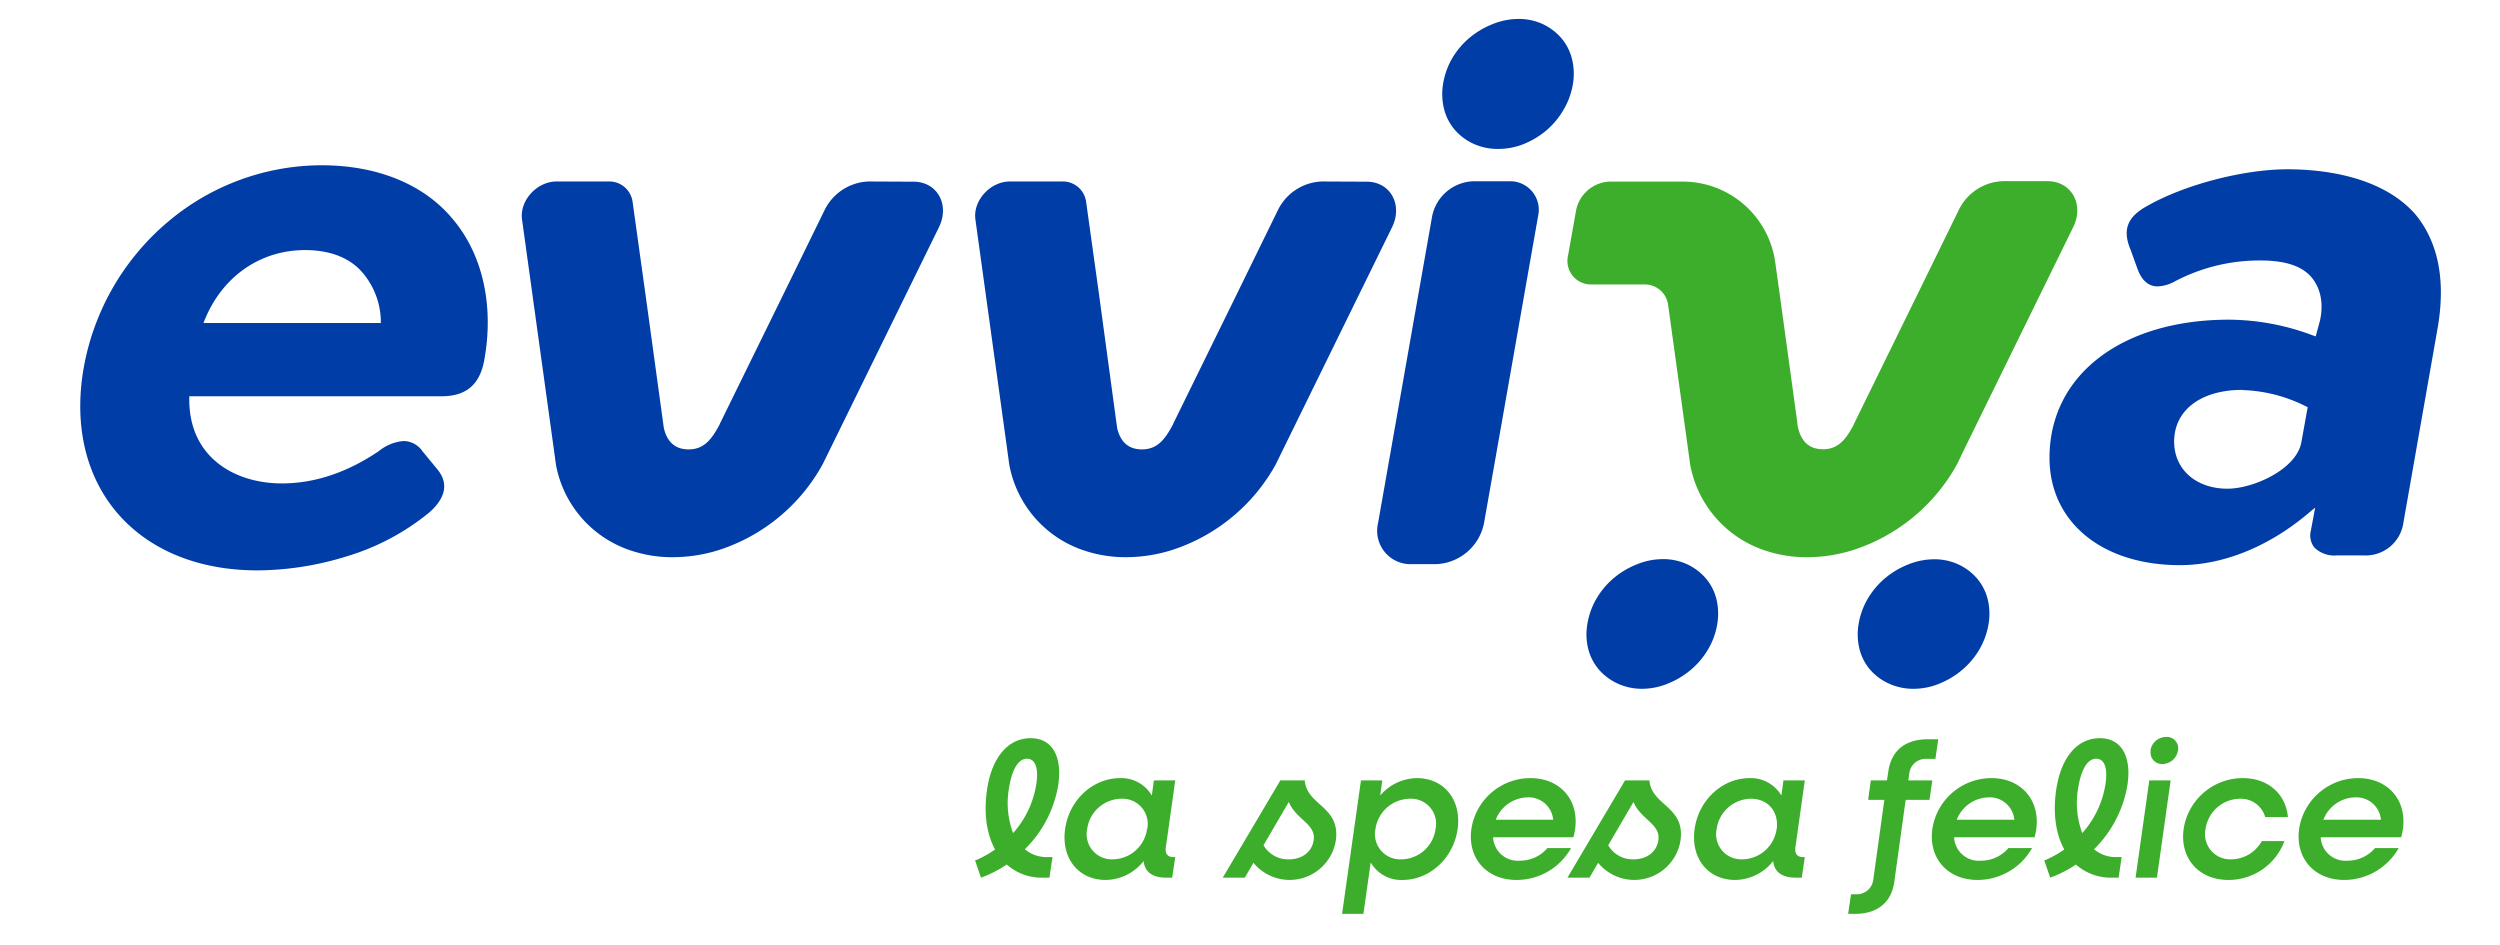
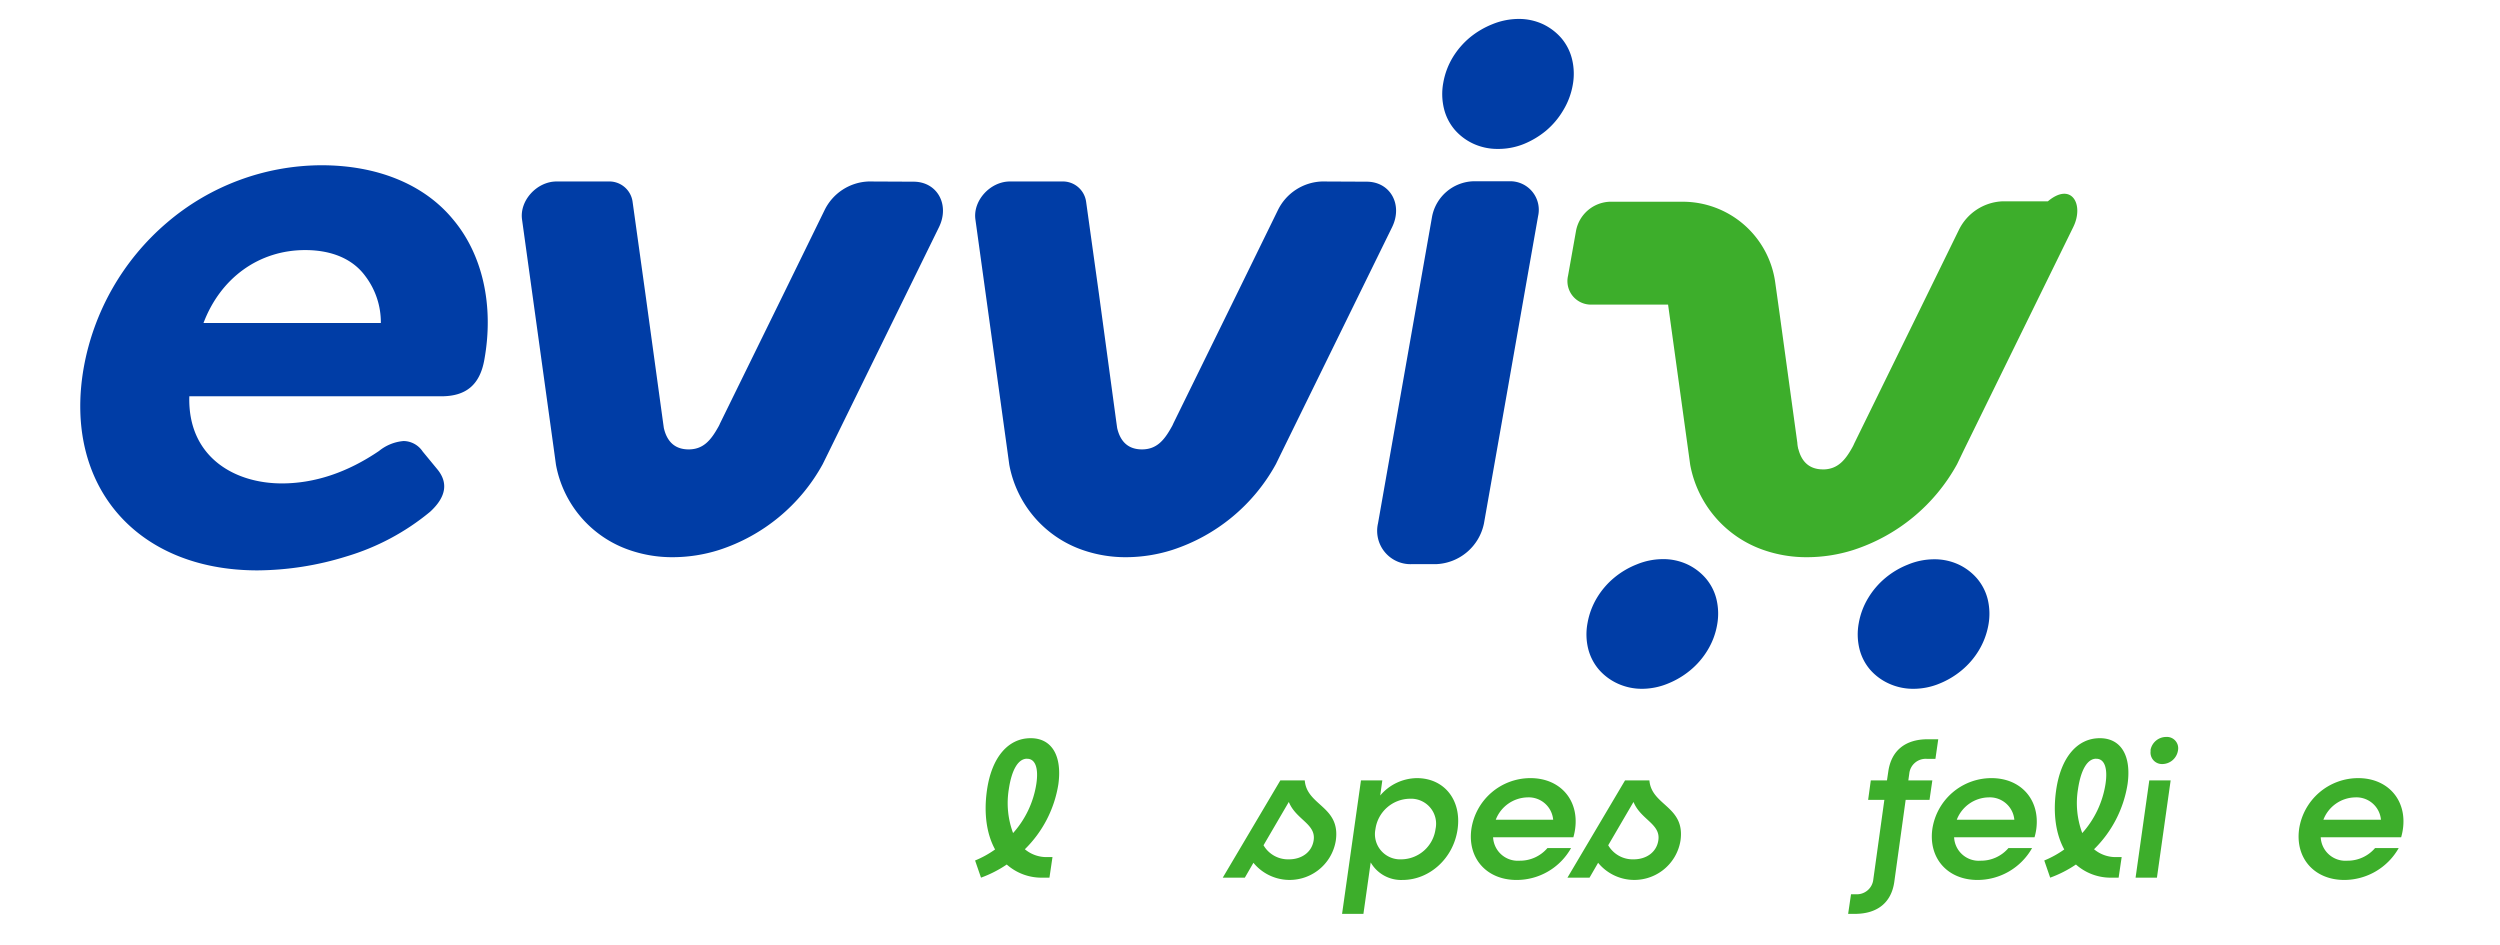
<svg xmlns="http://www.w3.org/2000/svg" viewBox="0 0 477.75 180.57">
  <defs>
    <style>.cls-1{fill:#003da6;}.cls-2{fill:#3dae2b;}.cls-3{fill:none;}</style>
  </defs>
  <g id="Livello_2" data-name="Livello 2">
    <g id="Livello_1-2" data-name="Livello 1">
      <path class="cls-1" d="M313.81,131.63a11.06,11.06,0,0,1-4.67-1,10.55,10.55,0,0,1-3.58-2.66,9.8,9.8,0,0,1-2.06-4,11.58,11.58,0,0,1-.12-4.92,14.07,14.07,0,0,1,1.81-4.83,15.12,15.12,0,0,1,3.31-3.84,15.86,15.86,0,0,1,4.3-2.53,13.13,13.13,0,0,1,4.91-1,10.88,10.88,0,0,1,4.74,1,10.58,10.58,0,0,1,3.5,2.64,9.68,9.68,0,0,1,2.06,4,11.8,11.8,0,0,1,.13,4.93,13.89,13.89,0,0,1-1.82,4.83,15,15,0,0,1-3.31,3.84,16.12,16.12,0,0,1-4.22,2.52A13.08,13.08,0,0,1,313.81,131.63Z" />
      <path class="cls-1" d="M286.21,28.46a11,11,0,0,1-4.66-1A10.55,10.55,0,0,1,278,24.8a9.8,9.8,0,0,1-2.06-4.05,11.79,11.79,0,0,1-.13-4.93A14.12,14.12,0,0,1,277.6,11a15.34,15.34,0,0,1,3.31-3.85,16.39,16.39,0,0,1,4.3-2.53,13.29,13.29,0,0,1,4.91-1,10.88,10.88,0,0,1,4.74,1,10.74,10.74,0,0,1,3.5,2.65,9.8,9.8,0,0,1,2.06,4.05,11.79,11.79,0,0,1,.13,4.93,14,14,0,0,1-1.82,4.83A15.12,15.12,0,0,1,295.42,25a16.4,16.4,0,0,1-4.22,2.52A13.09,13.09,0,0,1,286.21,28.46Z" />
      <path class="cls-1" d="M365.64,131.63a11.06,11.06,0,0,1-4.67-1A10.51,10.51,0,0,1,357.4,128a9.68,9.68,0,0,1-2.06-4,11.74,11.74,0,0,1-.13-4.92,13.89,13.89,0,0,1,1.82-4.83,15.12,15.12,0,0,1,3.31-3.84,15.71,15.71,0,0,1,4.3-2.53,13.06,13.06,0,0,1,4.91-1,10.91,10.91,0,0,1,4.74,1,10.58,10.58,0,0,1,3.5,2.64,9.8,9.8,0,0,1,2.06,4,11.79,11.79,0,0,1,.13,4.93,14.3,14.3,0,0,1-1.82,4.83,15,15,0,0,1-3.31,3.84,16,16,0,0,1-4.23,2.52A13,13,0,0,1,365.64,131.63Z" />
      <path class="cls-1" d="M49.21,109C26,109,12.07,92.71,16,70.27A47.36,47.36,0,0,1,31.87,42.58a45.65,45.65,0,0,1,29.56-11c10.72,0,19.64,3.67,25.13,10.33,5.66,6.7,7.87,16.47,6,26.82-.84,4.76-3.45,7-8.21,7H36.18c-.34,11.49,8.5,16.65,17.68,16.65,6.27,0,12.52-2.09,18.57-6.2a8.56,8.56,0,0,1,4.72-1.9,4.46,4.46,0,0,1,3.62,2l2.81,3.41c2.13,2.59,1.66,5.32-1.4,8.12a45.38,45.38,0,0,1-16,8.53A58.28,58.28,0,0,1,49.21,109ZM72.78,61.72a14.62,14.62,0,0,0-3-9l0,0c-2.38-3.22-6.35-4.93-11.46-4.93-8.82,0-16.16,5.3-19.43,13.93Z" />
      <path class="cls-1" d="M252.63,34.68a9.75,9.75,0,0,0-8.42,5.47l-7.83,16L224.24,80.89a5.68,5.68,0,0,1-.39.78c-1.37,2.46-2.82,4.21-5.62,4.21s-4.19-1.69-4.74-4.09l-.14-1L210,56.1l-2.44-17.52a4.49,4.49,0,0,0-4.63-3.9H193c-3.77,0-7.1,3.66-6.6,7.26L192.49,86l.39,2.84a21.34,21.34,0,0,0,14,16.26,24.84,24.84,0,0,0,8.33,1.38A29.39,29.39,0,0,0,224,105.1a34.89,34.89,0,0,0,19.82-16.4l1.25-2.56,0,0,20.95-42.71c2.12-4.32-.33-8.71-4.85-8.71Z" />
-       <path class="cls-2" d="M396.2,43.39,375.25,86.1a.05.05,0,0,1,0,0L374,88.7a34.89,34.89,0,0,1-19.82,16.4,29.34,29.34,0,0,1-8.82,1.38A24.84,24.84,0,0,1,337,105.1a21.34,21.34,0,0,1-14-16.26L322.61,86l-3.84-27.79a4.48,4.48,0,0,0-4.43-3.85H304.18a4.49,4.49,0,0,1-4.53-5.5l1.54-8.66a6.83,6.83,0,0,1,6.46-5.5h7.86v0h6.05a17.86,17.86,0,0,1,17.68,15.38l.84,6,3.39,24.68a5.59,5.59,0,0,0,.14,1c0,.09.05.19.08.28.59,2.25,2,3.81,4.67,3.81h.31c2.59-.13,4-1.83,5.31-4.2a7,7,0,0,0,.38-.78l12.15-24.78,7.83-16a9.73,9.73,0,0,1,8.41-5.47h8.6C395.87,34.68,398.32,39.07,396.2,43.39Z" />
+       <path class="cls-2" d="M396.2,43.39,375.25,86.1a.05.05,0,0,1,0,0L374,88.7a34.89,34.89,0,0,1-19.82,16.4,29.34,29.34,0,0,1-8.82,1.38A24.84,24.84,0,0,1,337,105.1a21.34,21.34,0,0,1-14-16.26L322.61,86l-3.84-27.79H304.18a4.49,4.49,0,0,1-4.53-5.5l1.54-8.66a6.83,6.83,0,0,1,6.46-5.5h7.86v0h6.05a17.86,17.86,0,0,1,17.68,15.38l.84,6,3.39,24.68a5.59,5.59,0,0,0,.14,1c0,.09.05.19.08.28.59,2.25,2,3.81,4.67,3.81h.31c2.59-.13,4-1.83,5.31-4.2a7,7,0,0,0,.38-.78l12.15-24.78,7.83-16a9.73,9.73,0,0,1,8.41-5.47h8.6C395.87,34.68,398.32,39.07,396.2,43.39Z" />
      <path class="cls-1" d="M166,34.68a9.75,9.75,0,0,0-8.42,5.47l-7.83,16L137.61,80.89a5.68,5.68,0,0,1-.39.78c-1.38,2.46-2.82,4.21-5.62,4.21s-4.19-1.69-4.74-4.09l-.14-1L123.33,56.1l-2.44-17.52a4.49,4.49,0,0,0-4.63-3.9h-9.9c-3.77,0-7.1,3.66-6.6,7.26L105.86,86l.39,2.84a21.31,21.31,0,0,0,14,16.26,24.88,24.88,0,0,0,8.33,1.38,29.4,29.4,0,0,0,8.83-1.38,34.84,34.84,0,0,0,19.81-16.4l1.26-2.56,0,0,20.95-42.71c2.12-4.32-.33-8.71-4.85-8.71Z" />
      <path class="cls-1" d="M288.42,34.64h-6.86a8.33,8.33,0,0,0-7.88,6.69L263.34,100a6.37,6.37,0,0,0,6.43,7.81h4.63a9.73,9.73,0,0,0,9.19-7.81l4.3-24.37L291.69,54l2.24-12.7A5.46,5.46,0,0,0,288.42,34.64Z" />
-       <path class="cls-1" d="M416.58,108c-14.9,0-24.92-8.25-24.92-20.52,0-15.79,13.79-26.39,34.32-26.39A46,46,0,0,1,441.73,64l.8.29.81-3c.76-3.35.1-6.44-1.8-8.51s-5.13-3-9.53-3a34.67,34.67,0,0,0-16.53,4.06,7.22,7.22,0,0,1-3.15.89c-1.71,0-3-1.07-3.83-3.28l-1.33-3.69c-1.62-3.81-.67-6.32,3.18-8.41,7-4,18.28-7,26.8-7,6.27,0,17.79,1.11,24.38,8.55,4.51,5.43,5.93,12.93,4.22,22.25l-6.46,36.73a7.27,7.27,0,0,1-7.6,6.26h-5.14a5.41,5.41,0,0,1-4.29-1.53,3.73,3.73,0,0,1-.67-3.14l.84-4.47-1.67,1.39C433.28,104.59,424.7,108,416.58,108Zm11.9-33.49c-7.88,0-13,3.88-13,9.88,0,5.31,4.18,9,10.18,9,5,0,13.2-3.72,14.13-8.87L441,77.81l-.52-.25A28.76,28.76,0,0,0,428.48,74.54Z" />
      <path class="cls-2" d="M202.26,149.83a22.29,22.29,0,0,1-6.41,12.46,6.41,6.41,0,0,0,4.22,1.5h1.06l-.58,3.93h-1.28a10,10,0,0,1-6.88-2.51,22.37,22.37,0,0,1-4.92,2.51l-1.13-3.28a19,19,0,0,0,3.82-2.11c-1.6-2.91-2.18-6.81-1.56-11.26.91-6.48,4.15-10,8.34-10C200.91,141.05,203,144.3,202.26,149.83Zm-6-4.84c-1.57,0-2.88,1.86-3.47,5.79a16.44,16.44,0,0,0,.81,8.42,18.26,18.26,0,0,0,4.44-9.37C198.51,146.74,197.82,145,196.29,145Z" />
-       <path class="cls-2" d="M224.23,163.79h.36l-.58,3.93h-1.16c-2.63,0-4.09-1.09-4.3-3.17a9.38,9.38,0,0,1-7.25,3.61c-5.25,0-8.53-4.19-7.76-9.73s5.28-9.73,10.52-9.73a6.74,6.74,0,0,1,6.05,3.32l.4-2.88h4.08l-1.82,12.93C222.66,163.17,223.17,163.79,224.23,163.79Zm-5-5.36a4.81,4.81,0,0,0-4.92-5.79,6.68,6.68,0,0,0-6.55,5.79,4.81,4.81,0,0,0,4.91,5.79A6.7,6.7,0,0,0,219.2,158.43Z" />
      <path class="cls-2" d="M255.27,160.65a8.94,8.94,0,0,1-15.74,4.23l-1.64,2.84h-4.22l11-18.58h4.67C249.73,154,256.22,154.06,255.27,160.65Zm-9-7.36-4.81,8.24a5.41,5.41,0,0,0,4.84,2.69c2.52,0,4.41-1.42,4.74-3.64C251.52,157.45,247.69,156.65,246.31,153.29Z" />
      <path class="cls-2" d="M278.55,158.43c-.76,5.54-5.32,9.73-10.53,9.73a6.72,6.72,0,0,1-6.08-3.35l-1.39,9.83h-4.08l3.61-25.5h4.08l-.4,2.88a9.33,9.33,0,0,1,7-3.32C276,148.7,279.32,152.89,278.55,158.43Zm-9.14-5.79a6.72,6.72,0,0,0-6.56,5.79,4.82,4.82,0,0,0,4.95,5.79,6.67,6.67,0,0,0,6.53-5.79A4.78,4.78,0,0,0,269.41,152.64Z" />
      <path class="cls-2" d="M301,158.47a11.71,11.71,0,0,1-.33,1.53H285.33a4.72,4.72,0,0,0,5.06,4.48,6.89,6.89,0,0,0,5.32-2.41h4.52a11.93,11.93,0,0,1-10.42,6.09c-5.76,0-9.4-4.19-8.63-9.73a11.41,11.41,0,0,1,11.29-9.73C298.15,148.7,301.8,152.89,301,158.47Zm-15.19-1.82h11a4.69,4.69,0,0,0-4.92-4.27A6.65,6.65,0,0,0,285.84,156.65Z" />
      <path class="cls-2" d="M321.14,160.65a8.94,8.94,0,0,1-15.74,4.23l-1.64,2.84h-4.22l11-18.58h4.66C315.61,154,322.09,154.06,321.14,160.65Zm-9-7.36-4.81,8.24a5.41,5.41,0,0,0,4.85,2.69c2.51,0,4.41-1.42,4.73-3.64C317.39,157.45,313.57,156.65,312.18,153.29Z" />
-       <path class="cls-2" d="M344.53,163.79h.37l-.58,3.93h-1.17c-2.62,0-4.08-1.09-4.3-3.17a9.35,9.35,0,0,1-7.25,3.61c-5.25,0-8.53-4.19-7.76-9.73s5.28-9.73,10.53-9.73a6.76,6.76,0,0,1,6.05,3.32l.4-2.88h4.08l-1.82,12.93C343,163.17,343.48,163.79,344.53,163.79Zm-5-5.36c.43-3.28-1.64-5.79-4.92-5.79a6.7,6.7,0,0,0-6.56,5.79,4.81,4.81,0,0,0,4.92,5.79A6.7,6.7,0,0,0,339.51,158.43Z" />
      <path class="cls-2" d="M364.86,147.87l-.18,1.27h4.59l-.54,3.72h-4.56L362,168.52c-.55,3.94-3.21,6.12-7.54,6.12h-1.28l.55-3.75h.87a3.16,3.16,0,0,0,3.39-2.84l2.11-15.19H357l.51-3.72h3.09l.26-1.75c.58-3.93,3.21-6.12,7.54-6.12h2l-.54,3.75h-1.6A3.15,3.15,0,0,0,364.86,147.87Z" />
      <path class="cls-2" d="M389.13,158.47a11.71,11.71,0,0,1-.33,1.53H373.43a4.71,4.71,0,0,0,5.06,4.48,6.91,6.91,0,0,0,5.32-2.41h4.52a12,12,0,0,1-10.42,6.09c-5.76,0-9.4-4.19-8.64-9.73a11.42,11.42,0,0,1,11.3-9.73C386.25,148.7,389.89,152.89,389.13,158.47Zm-15.19-1.82h11a4.7,4.7,0,0,0-4.92-4.27A6.65,6.65,0,0,0,373.94,156.65Z" />
      <path class="cls-2" d="M406.58,149.83a22.29,22.29,0,0,1-6.41,12.46,6.41,6.41,0,0,0,4.22,1.5h1.06l-.58,3.93h-1.28a10,10,0,0,1-6.88-2.51,22.37,22.37,0,0,1-4.92,2.51l-1.13-3.28a19,19,0,0,0,3.82-2.11c-1.6-2.91-2.18-6.81-1.56-11.26.91-6.48,4.15-10,8.34-10C405.23,141.05,407.35,144.3,406.58,149.83Zm-6-4.84c-1.57,0-2.88,1.86-3.47,5.79a16.44,16.44,0,0,0,.81,8.42,18.26,18.26,0,0,0,4.44-9.37C402.83,146.74,402.14,145,400.61,145Z" />
      <path class="cls-2" d="M410.73,149.14h4.08l-2.62,18.58h-4.08Zm.22-5.72a3.05,3.05,0,0,1,3-2.59,2.16,2.16,0,0,1,2.26,2.59,3.06,3.06,0,0,1-3,2.59A2.19,2.19,0,0,1,411,143.42Z" />
-       <path class="cls-2" d="M417.29,158.43a11.43,11.43,0,0,1,11.33-9.73c4.85,0,8.2,3.06,8.6,7.44h-4.34a4.83,4.83,0,0,0-4.84-3.5,6.72,6.72,0,0,0-6.56,5.79,4.81,4.81,0,0,0,4.92,5.79,6.74,6.74,0,0,0,5.83-3.49h4.33a11.39,11.39,0,0,1-10.71,7.43C420.17,168.16,416.53,164,417.29,158.43Z" />
      <path class="cls-2" d="M459.19,158.47a11.71,11.71,0,0,1-.33,1.53H443.49a4.72,4.72,0,0,0,5.06,4.48,6.91,6.91,0,0,0,5.32-2.41h4.52A12,12,0,0,1,448,168.16c-5.76,0-9.4-4.19-8.64-9.73a11.42,11.42,0,0,1,11.3-9.73C456.31,148.7,460,152.89,459.19,158.47ZM444,156.65h11a4.7,4.7,0,0,0-4.92-4.27A6.65,6.65,0,0,0,444,156.65Z" />
-       <rect class="cls-3" width="477.75" height="180.57" />
    </g>
  </g>
</svg>